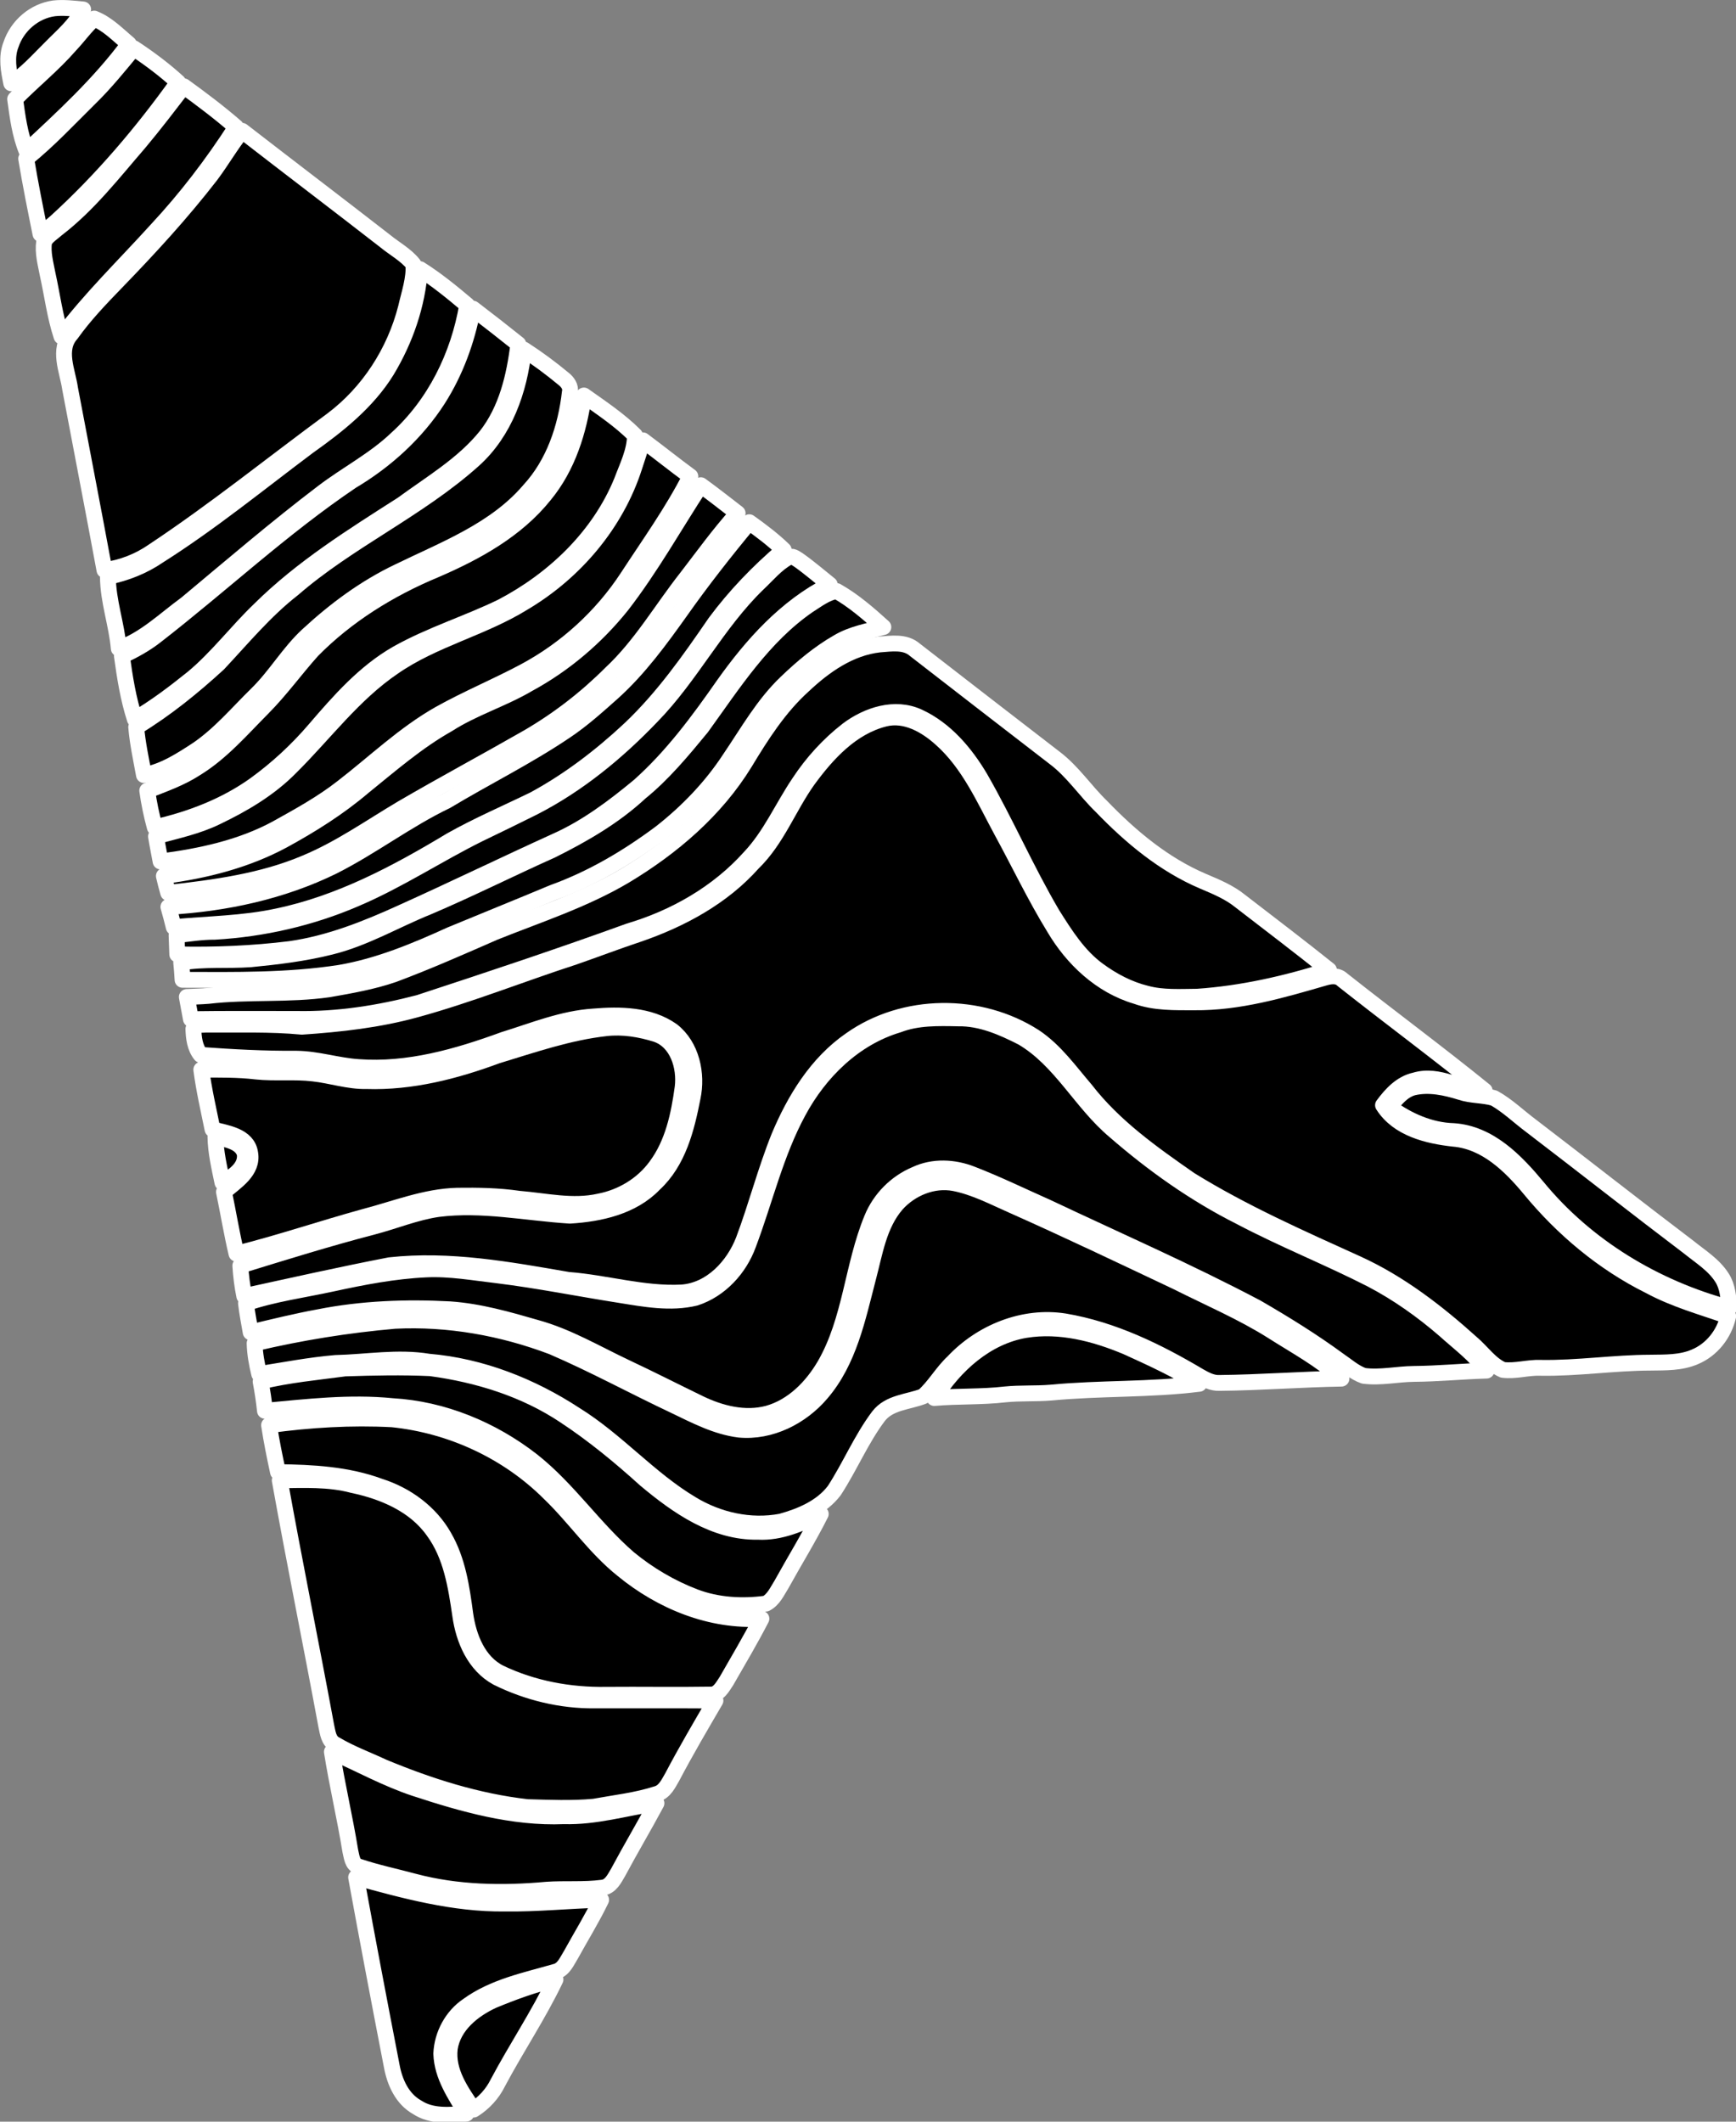
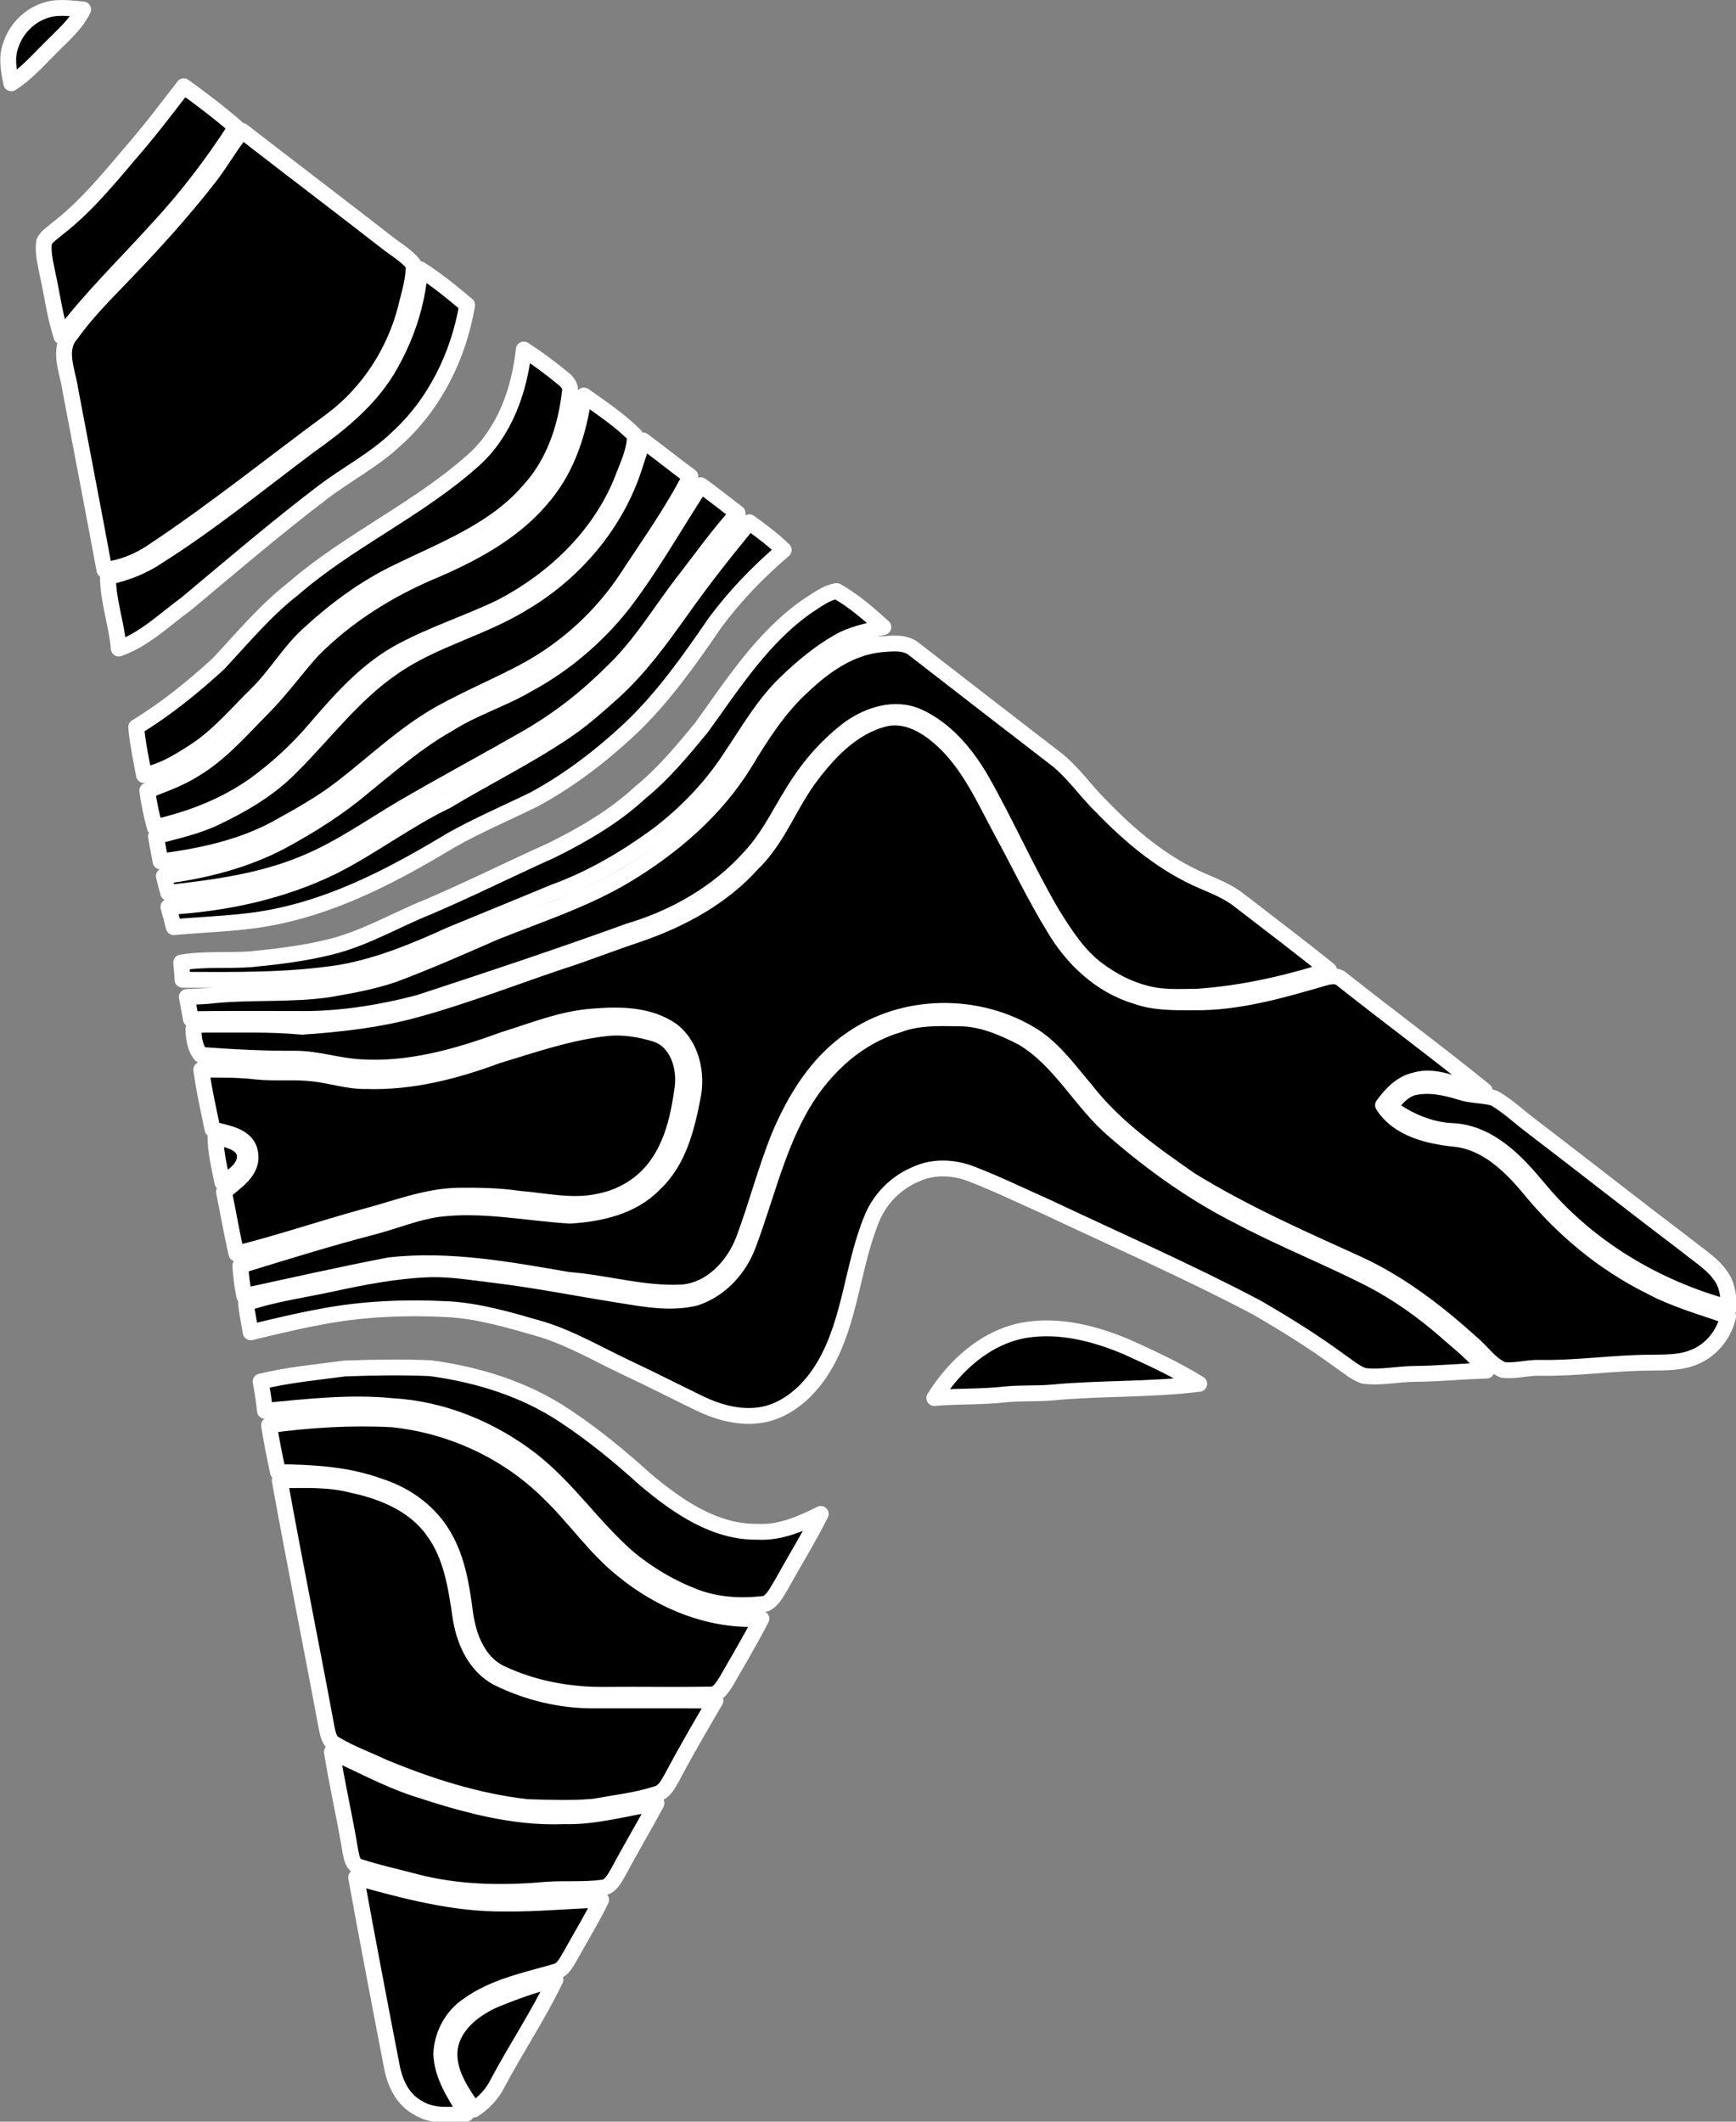
<svg xmlns="http://www.w3.org/2000/svg" width="160.795" height="196.528" viewBox="0 0 42.544 51.998" version="1.1" id="svg1" xml:space="preserve">
  <rect x="0" y="0" width="42.544" height="51.998" fill="#808080" stroke="none" />
  <defs id="defs1">
    <linearGradient id="swatch10">
      <stop style="stop-color:#000000;stop-opacity:1;" offset="0" id="stop11" />
    </linearGradient>
  </defs>
  <g id="layer1" transform="translate(-59.992,-78.771)">
    <g id="layer1-4-9" transform="matrix(0.069,0,0,0.069,50.694,78.249)">
      <path fill="#000000" stroke="#ffffff" stroke-width="1.28" stroke-linejoin="round" stroke-linecap="round" d="m 138.65,23.42 c 2.21,-6.7 8.28,-11.95 15.31,-12.89 3.44,-0.38 6.9,0.07 10.33,0.39 -2.68,5.5 -7.46,9.43 -11.65,13.72 -4.42,4.38 -8.58,9.14 -13.88,12.52 -0.92,-4.5 -1.86,-9.31 -0.11,-13.74 z" id="path1-4" style="stroke-width:5.626;stroke-dasharray:none" />
-       <path fill="#000000" stroke="#ffffff" stroke-width="1.28" stroke-linejoin="round" stroke-linecap="round" d="m 159.63,23.66 c 2.94,-3.09 5.4,-6.63 8.58,-9.49 4.79,1.9 8.43,5.77 12.32,9.02 -10.45,14.16 -23.51,26.11 -36.33,38.06 -2.41,-5.88 -3.21,-12.24 -4.07,-18.49 6.37,-6.49 13.51,-12.22 19.5,-19.1 z" id="path2-1" style="stroke-width:5.626;stroke-dasharray:none" />
-       <path fill="#000000" stroke="#ffffff" stroke-width="1.28" stroke-linejoin="round" stroke-linecap="round" d="m 182.27,24.69 c 5.52,3.64 10.84,7.62 15.73,12.08 -12.83,17.94 -27.21,34.85 -43.54,49.7 -1.7,1.51 -3.51,2.86 -5.33,4.2 -1.8,-8.9 -3.6,-17.8 -5.08,-26.76 8.06,-6.51 15.13,-14.11 22.49,-21.37 5.69,-5.54 10.67,-11.75 15.73,-17.85 z" id="path3-3" style="stroke-width:5.626;stroke-dasharray:none" />
      <path fill="#000000" stroke="#ffffff" stroke-width="1.28" stroke-linejoin="round" stroke-linecap="round" d="m 184.21,58.26 c 5.47,-6.52 10.62,-13.31 15.82,-20.05 6.35,4.61 12.64,9.33 18.56,14.49 -8.34,12.98 -17.76,25.29 -28.28,36.58 -11.34,12.52 -23.52,24.3 -33.71,37.81 -2.38,-7.2 -3.29,-14.75 -4.93,-22.13 -0.72,-3.78 -1.82,-7.64 -1.25,-11.52 0.93,-1.96 2.97,-3.1 4.54,-4.52 11.28,-8.66 20.01,-19.98 29.25,-30.66 z" id="path4-7" style="stroke-width:5.626;stroke-dasharray:none" />
      <path fill="#000000" stroke="#ffffff" stroke-width="1.28" stroke-linejoin="round" stroke-linecap="round" d="m 209.65,69.82 c 3.86,-5.15 7.06,-10.76 11.08,-15.79 16.94,13.13 34.01,26.08 50.92,39.23 3.31,2.71 7.24,4.78 9.94,8.16 0.33,5.25 -1.5,10.34 -2.64,15.4 -4.01,15.74 -13.27,30.13 -26.3,39.9 -21.14,15.54 -41.57,32.07 -63.45,46.58 -5.15,3.6 -11.13,5.91 -17.35,6.76 -3.97,-21.49 -8.14,-42.93 -12.19,-64.4 -0.9,-6.4 -4.62,-13.94 0.41,-19.52 4.68,-6.57 10.28,-12.41 15.87,-18.19 11.82,-12.18 23.32,-24.7 33.71,-38.13 z" id="path5-8" style="stroke-width:5.626;stroke-dasharray:none" />
      <path fill="#000000" stroke="#ffffff" stroke-width="1.28" stroke-linejoin="round" stroke-linecap="round" d="m 283.92,103.16 c 5.94,3.76 11.39,8.22 16.75,12.75 -3.02,17.97 -11.54,35.29 -25.18,47.57 -7.83,7.46 -17.55,12.43 -26.1,18.95 -16.6,12.62 -32.44,26.21 -48.44,39.56 -7.75,5.65 -14.81,12.67 -24.01,15.93 -0.73,-8.57 -3.8,-16.8 -3.86,-25.45 6.41,-1.35 12.58,-3.75 17.99,-7.47 18.57,-11.75 35.59,-25.69 53.15,-38.84 10.57,-7.49 21.03,-15.78 27.92,-26.94 6.57,-10.91 10.89,-23.32 11.78,-36.06 z" id="path6-8" style="stroke-width:5.626;stroke-dasharray:none" />
-       <path fill="#000000" stroke="#ffffff" stroke-width="1.28" stroke-linejoin="round" stroke-linecap="round" d="m 302.74,117.19 c 5.41,4.13 10.79,8.32 16.11,12.59 -1.39,11.47 -4.17,23.31 -11.43,32.58 -8.11,10.11 -19.46,16.73 -29.77,24.3 -17.66,11.3 -35.65,22.51 -50.63,37.35 -8.18,7.83 -15.01,17 -23.73,24.27 -6.59,5.31 -13.35,10.44 -20.66,14.72 -2.34,-7.27 -3.54,-14.85 -4.58,-22.41 4.31,-2.04 8.52,-4.33 12.26,-7.31 23.25,-18.07 44.83,-38.31 69.28,-54.81 12.21,-7.26 23.03,-17.07 30.74,-29.06 6.23,-9.78 10.26,-20.86 12.41,-32.22 z" id="path7-3" style="stroke-width:5.626;stroke-dasharray:none" />
      <path fill="#000000" stroke="#ffffff" stroke-width="1.28" stroke-linejoin="round" stroke-linecap="round" d="m 320.79,131.71 c 4.9,3.17 9.6,6.65 14.09,10.38 1.45,1.13 2.71,2.81 2.27,4.76 -1.42,12.62 -5.68,25.37 -14.42,34.85 -12.11,14.19 -30.04,20.89 -46.35,28.85 -11.94,5.67 -22.65,13.62 -32.32,22.57 -6.8,6.27 -11.42,14.47 -18.03,20.92 -6.9,6.76 -13.18,14.3 -21.22,19.77 -5.86,3.82 -11.91,7.77 -18.93,9.04 -1.02,-5.65 -2.26,-11.28 -2.75,-17.02 10.52,-6.4 20.13,-14.2 29.19,-22.5 8.55,-9.12 16.57,-18.85 26.49,-26.57 19.92,-17.3 44.51,-28.19 64.17,-45.83 11.05,-9.93 16.27,-24.76 17.81,-39.22 z" id="path8-8" style="stroke-width:5.626;stroke-dasharray:none" />
      <path fill="#000000" stroke="#ffffff" stroke-width="1.28" stroke-linejoin="round" stroke-linecap="round" d="m 342.14,148.04 c 6.24,4.43 12.72,8.73 18.13,14.16 -0.04,5.72 -2.74,11 -4.7,16.26 -7.98,19.57 -24.08,34.91 -42.6,44.61 -12.24,5.96 -25.39,9.97 -37.28,16.68 -11.57,6.64 -20.48,16.83 -29.07,26.83 -6.3,7.38 -13.47,14.01 -21.32,19.7 -10.59,7.58 -22.94,12.27 -35.57,15.14 -1.17,-4.29 -2.08,-8.64 -2.68,-13.04 5.9,-2.29 11.93,-4.42 17.27,-7.89 9.17,-5.63 16.22,-13.88 23.73,-21.44 6.35,-6.38 11.6,-13.72 17.6,-20.41 12.31,-12.51 27.51,-21.91 43.65,-28.63 14.5,-6.25 28.91,-14.13 38.92,-26.68 8.22,-10 12.14,-22.66 13.92,-35.29 z" id="path9-1" style="stroke-width:5.626;stroke-dasharray:none" />
      <path fill="#000000" stroke="#ffffff" stroke-width="1.28" stroke-linejoin="round" stroke-linecap="round" d="m 363.09,163.96 c 5.66,4.22 11.17,8.64 16.86,12.81 -6.38,12.54 -14.62,23.99 -22.29,35.75 -9.18,14.04 -21.94,25.66 -36.73,33.56 -9.89,5.27 -20.27,9.56 -30.05,15.03 -12.64,7.15 -23.14,17.32 -34.57,26.14 -7.23,5.65 -15.3,10.08 -23.29,14.53 -12.7,6.89 -27.02,9.93 -41.23,11.77 -0.53,-2.98 -1.16,-5.93 -1.63,-8.91 7.24,-2 14.7,-3.55 21.49,-6.88 9.58,-4.58 18.9,-10.09 26.38,-17.72 12.05,-11.96 22.29,-25.96 36.49,-35.57 14.22,-9.88 31.52,-13.74 46.18,-22.82 18.24,-10.82 32.91,-28.06 39.4,-48.36 1.06,-3.09 2.01,-6.21 2.99,-9.33 z" id="path10-5" style="stroke-width:5.626;stroke-dasharray:none" />
      <path fill="#000000" stroke="#ffffff" stroke-width="1.28" stroke-linejoin="round" stroke-linecap="round" d="m 355.62,222.57 c 10.42,-13.49 18.74,-28.43 28.04,-42.67 4.43,3.22 8.75,6.61 13.08,9.96 -6.5,7.19 -12.16,15.08 -18.07,22.75 -8.97,11.37 -16.26,24.15 -26.94,34.1 -8.78,8.8 -18.7,16.46 -29.45,22.72 -14.84,8.5 -29.92,16.58 -44.7,25.2 -11.29,6.69 -22.09,14.35 -34.26,19.41 -15.46,6.58 -32.27,8.78 -48.82,10.67 -0.57,-1.99 -1.09,-3.99 -1.55,-6 14.67,-1.89 29.25,-5.58 42.35,-12.64 10.07,-5.5 19.86,-11.65 28.62,-19.12 9.64,-7.79 19.05,-16 29.9,-22.11 9,-5.8 19.37,-8.9 28.57,-14.32 12.82,-6.96 24.12,-16.58 33.23,-27.95 z" id="path11-3" style="stroke-width:5.626;stroke-dasharray:none" />
      <path fill="#000000" stroke="#ffffff" stroke-width="1.28" stroke-linejoin="round" stroke-linecap="round" d="m 376.51,224.59 c 7.66,-10.86 15.88,-21.31 24.37,-31.54 4.26,3.05 8.46,6.21 12.23,9.86 -9.02,7.68 -17.31,16.27 -24.36,25.79 -9.13,13.31 -18.49,26.64 -30.27,37.78 -10.3,9.64 -21.63,18.31 -34.05,25.04 -9.86,4.82 -19.99,9.13 -29.55,14.53 -19.24,11.59 -39.49,22.39 -61.67,26.99 -12.09,2.61 -24.48,2.69 -36.75,3.84 -0.59,-2.42 -1.2,-4.82 -1.9,-7.2 20.14,-1.15 40.29,-5.45 58.47,-14.37 13.88,-7 26.28,-16.57 40.32,-23.29 13.95,-8.39 28.6,-15.61 42.12,-24.72 6.08,-4.05 11.52,-8.97 16.97,-13.82 9.34,-8.44 16.79,-18.68 24.07,-28.89 z" id="path12-5" style="stroke-width:5.626;stroke-dasharray:none" />
-       <path fill="#000000" stroke="#ffffff" stroke-width="1.28" stroke-linejoin="round" stroke-linecap="round" d="m 414.64,205.6 c 1.36,-0.93 2.7,0.24 3.84,0.95 3.81,2.7 7.34,5.76 10.99,8.67 -15.7,7.97 -27.66,21.4 -37.71,35.55 -8.94,12.82 -18.32,25.53 -30.05,35.96 -9.11,7.54 -18.69,14.76 -29.55,19.59 -18.29,8.31 -36.36,17.09 -54.67,25.34 -12.69,5.78 -25.83,11.03 -39.71,12.99 -13.29,1.64 -26.69,2.19 -40.07,1.9 -0.09,-2.28 -0.18,-4.55 -0.25,-6.82 4.49,-0.51 8.97,-1.24 13.5,-1.21 17.21,-0.99 34.27,-4.89 50.11,-11.73 15.22,-6.47 29.05,-15.66 43.84,-22.99 6.5,-3.14 12.99,-6.27 19.44,-9.51 15.74,-8.08 29.57,-19.45 41.77,-32.18 14.17,-14.45 23.24,-33.07 37.82,-47.17 3.45,-3.22 6.51,-7.03 10.7,-9.34 z" id="path13-4" style="stroke-width:5.626;stroke-dasharray:none" />
      <path fill="#000000" stroke="#ffffff" stroke-width="1.28" stroke-linejoin="round" stroke-linecap="round" d="m 421.77,222.66 c 3.19,-2 6.35,-4.54 10.14,-5.16 6.08,3.45 11.42,8.11 16.59,12.79 -5.46,1.43 -11.16,2.43 -16.09,5.34 -6.78,3.88 -12.81,8.96 -18.43,14.36 -8.16,7.77 -13.68,17.7 -19.96,26.93 -6.6,10.13 -15.1,18.96 -24.6,26.4 -11.72,8.76 -24.47,16.3 -38.27,21.27 -12.09,5.07 -24.26,9.96 -36.37,14.99 -12.59,5.73 -25.52,11.13 -39.23,13.49 -18.51,2.87 -37.28,2.57 -55.96,2.51 -0.11,-2.06 -0.27,-4.11 -0.48,-6.14 8.13,-1.38 16.38,-0.58 24.57,-1.15 9.56,-0.93 19.15,-2.08 28.49,-4.43 12.17,-2.99 23.02,-9.49 34.57,-14.14 14.84,-6.31 29.25,-13.57 43.96,-20.15 11.19,-5.58 22.18,-11.91 31.39,-20.46 8.27,-6.71 15.08,-14.96 21.82,-23.14 11.22,-15.52 21.83,-32.25 37.86,-43.31 z" id="path14-3" style="stroke-width:5.626;stroke-dasharray:none" />
      <path fill="#000000" stroke="#ffffff" stroke-width="1.28" stroke-linejoin="round" stroke-linecap="round" d="m 420.07,251.09 c 7.52,-7.09 16.51,-13.44 27.05,-14.62 4.21,-0.3 9.11,-1.16 12.58,1.9 16.5,12.84 33.08,25.59 49.62,38.37 6.45,4.85 10.89,11.72 16.65,17.28 10.4,10.79 22.18,20.64 36.08,26.55 4.61,1.96 9.31,3.88 13.23,7.07 10.52,8.12 21.11,16.15 31.48,24.46 -15.17,4.84 -30.84,8.39 -46.75,9.48 -6.06,0.04 -12.25,0.47 -18.17,-1.13 -6.15,-1.51 -11.87,-4.52 -16.96,-8.25 -7.05,-5.11 -11.77,-12.64 -16.35,-19.9 -9.26,-15.74 -16.52,-32.56 -25.61,-48.4 -5.26,-8.89 -12.34,-17.29 -21.88,-21.71 -8.44,-3.91 -18.24,-0.68 -25.28,4.63 -6.71,5.21 -12.52,11.6 -17.19,18.7 -5.93,8.78 -10.15,18.76 -17.5,26.54 -11.35,12.68 -26.63,21.41 -42.85,26.22 -24.72,8.96 -49.67,17.26 -74.65,25.45 -14.18,3.72 -28.85,6.03 -43.54,5.74 -12.49,0.03 -24.97,-0.1 -37.46,0.09 -0.47,-2.63 -0.99,-5.25 -1.46,-7.88 2.52,-0.11 5.05,-0.18 7.57,-0.38 14.22,-1.66 28.63,-0.29 42.82,-2.33 7.76,-1.36 15.57,-2.72 23.04,-5.29 12.15,-4.54 24,-9.79 35.87,-14.98 15.62,-6.26 31.79,-11.47 46.33,-20.1 16.83,-10.11 32.24,-23.27 42.58,-40.15 5.92,-9.81 12.18,-19.62 20.75,-27.36 z" id="path15-6" style="stroke-width:5.626;stroke-dasharray:none" />
      <path fill="#000000" stroke="#ffffff" stroke-width="1.28" stroke-linejoin="round" stroke-linecap="round" d="m 448.97,262.83 c 7.43,-1.84 14.69,2.37 20.02,7.19 9.92,8.82 15.28,21.21 21.46,32.66 6.25,11.43 11.83,23.22 18.65,34.33 6.53,11.13 16.64,20.68 29.21,24.38 6.62,2.4 13.74,2.18 20.66,2.19 15.72,0.16 30.98,-4.3 45.94,-8.64 2.18,-0.64 4.78,-1.17 6.61,0.6 16.75,13.25 33.96,25.96 50.55,39.42 -8.41,-0.36 -16.25,-6.24 -24.75,-3.67 -4.94,1.07 -8.49,4.93 -11.36,8.82 5.28,8.35 15.83,10.89 25.03,11.91 11.44,0.94 20.2,9.51 27.14,17.91 11.67,14.16 26.04,26.23 42.53,34.41 8.81,4.76 18.49,7.45 27.9,10.71 -1.42,6.34 -5.81,11.94 -11.85,14.46 -4.94,2.13 -10.42,1.98 -15.7,2.05 -13.05,0.03 -26,2.06 -39.06,1.84 -4.5,-0.2 -8.97,1.31 -13.44,0.72 -4.55,-2 -7.36,-6.39 -11.07,-9.51 -12.27,-11.05 -25.55,-21.33 -40.65,-28.21 -20.16,-9.14 -40.51,-18.14 -59.37,-29.8 -13.39,-9.33 -27.01,-18.94 -37.08,-31.98 -5.67,-6.59 -10.8,-13.92 -18.14,-18.8 -19.45,-12.52 -46.4,-12.35 -65.36,1.08 -12.03,8.31 -19.85,21.19 -25.41,34.43 -4.82,11.99 -8.02,24.55 -12.56,36.64 -3.56,9.27 -11.58,17.94 -21.98,18.67 -13.61,0.69 -26.84,-3.44 -40.33,-4.48 -20.9,-3.6 -42.13,-7.55 -63.41,-5.2 -17.28,3.35 -34.45,7.2 -51.64,10.96 -0.73,-3.57 -1.18,-7.18 -1.4,-10.81 15.63,-4.81 31.24,-9.68 47.07,-13.8 7.75,-2.02 15.21,-5.16 23.17,-6.31 15.65,-1.97 31.22,1.36 46.79,2.36 10.72,-0.65 22.27,-3.2 29.97,-11.24 8.57,-7.91 11.5,-19.71 13.65,-30.73 1.78,-8.34 -0.32,-18.35 -7.29,-23.78 -8.04,-5.66 -18.45,-5.79 -27.89,-5 -11.07,0.72 -21.41,5 -31.9,8.24 -16.53,6.04 -33.93,11.05 -51.71,9.72 -7.38,-0.49 -14.51,-2.9 -21.93,-2.97 -11.35,0.09 -22.69,-0.52 -33.99,-1.35 -2.1,-2.55 -2.51,-6.04 -2.61,-9.22 0.84,-1.82 2.96,-1.37 4.59,-1.52 11.32,0.09 22.67,-0.34 33.95,0.73 13.59,-0.91 27.23,-2.44 40.39,-6.06 19.08,-5.23 37.47,-12.61 56.28,-18.72 7.65,-2.65 15.21,-5.55 22.89,-8.1 15.16,-5.22 29.83,-13.12 40.6,-25.23 8.59,-8.32 12.68,-19.83 19.51,-29.42 6.92,-9.47 15.52,-18.93 27.32,-21.88 z" id="path16-5" style="stroke-width:5.626;stroke-dasharray:none" />
      <path fill="#000000" stroke="#ffffff" stroke-width="1.28" stroke-linejoin="round" stroke-linecap="round" d="m 453.77,371.55 c 6.79,-2.62 14.14,-2.41 21.29,-2.27 8.11,-0.15 15.75,3.22 22.83,6.84 13.68,8.1 20.81,23.16 32.77,33.19 13.57,11.8 28.37,22.32 44.46,30.42 15.26,8.07 31.34,14.42 46.7,22.28 9.39,4.91 18.08,11.09 26.08,18.02 5.1,4.61 10.74,8.74 14.83,14.36 -8.6,0.24 -17.15,1.1 -25.75,1.17 -5.96,0.05 -11.91,1.46 -17.86,0.68 -3.34,-1.18 -6.01,-3.63 -8.91,-5.58 -9.29,-6.82 -19.11,-12.89 -29.08,-18.67 -24.28,-12.83 -49.45,-23.83 -74.26,-35.56 -8.95,-3.98 -17.77,-8.28 -26.9,-11.82 -6.36,-2.52 -13.74,-2.9 -20.02,0.07 -6.96,2.92 -12.63,8.63 -15.5,15.61 -7,16.93 -7.51,36.1 -16.79,52.16 -4.51,7.72 -11.36,14.73 -20.19,17.18 -8.18,2.17 -16.8,-0.02 -24.24,-3.61 -8.75,-4.24 -17.4,-8.67 -26.21,-12.8 -10.45,-4.93 -20.51,-10.94 -31.72,-14.04 -10.07,-2.91 -20.24,-5.84 -30.75,-6.57 -15.55,-0.83 -31.21,-0.25 -46.51,2.78 -8.15,1.49 -16.19,3.48 -24.25,5.4 -0.59,-3.44 -1.28,-6.86 -1.67,-10.32 9.93,-3.36 20.36,-4.74 30.57,-6.96 10.96,-2.38 22.03,-4.53 33.26,-5.05 8.61,-0.44 17.1,1.14 25.62,2.11 14.5,1.79 28.82,4.69 43.25,6.95 8.85,1.42 18.04,3.18 26.92,1.02 8.8,-2.87 15.62,-10.31 18.77,-18.89 5.94,-15.73 9.72,-32.36 17.79,-47.23 7.56,-14.09 19.89,-26.23 35.47,-30.87 z" id="path17-9" style="stroke-width:5.626;stroke-dasharray:none" />
      <path fill="#000000" stroke="#ffffff" stroke-width="1.28" stroke-linejoin="round" stroke-linecap="round" d="m 311.31,382.53 c 12.71,-3.86 25.4,-8.28 38.68,-9.76 6.02,-0.68 12.16,0.34 17.9,2.14 7.54,2.64 10.2,11.61 9.32,18.87 -1.33,9.78 -3.45,19.93 -9.47,28 -4.78,6.57 -12.19,11.02 -20.14,12.53 -9.47,2.14 -19.09,-0.2 -28.57,-0.97 -7.22,-1.06 -14.53,-1.18 -21.81,-1.08 -11.47,0.27 -22.21,4.69 -33.18,7.53 -15.15,4.18 -30.05,9.24 -45.3,13.06 -1.72,-7.26 -2.91,-14.63 -4.44,-21.94 4.1,-3.61 10.41,-7.32 9.32,-13.72 -0.92,-6.34 -8.41,-7.12 -13.39,-8.51 -1.42,-7.04 -3.06,-14.05 -3.98,-21.19 6.51,0 13.04,-0.1 19.52,0.67 6.73,0.71 13.53,-0.11 20.26,0.7 6.36,0.69 12.52,2.85 18.97,2.69 15.89,0.51 31.52,-3.53 46.31,-9.02 z" id="path18-5" style="stroke-width:5.626;stroke-dasharray:none" />
      <path fill="#000000" stroke="#ffffff" stroke-width="1.28" stroke-linejoin="round" stroke-linecap="round" d="m 636.8,393.81 c 5.6,-1.27 11.36,0 16.73,1.66 3.84,1.29 7.99,0.98 11.85,2.11 4.81,2.68 8.77,6.59 13.17,9.86 18.71,14.3 37.2,28.87 55.97,43.08 4.16,3.37 8.95,6.28 11.86,10.9 2.03,3.17 2.27,7.01 2.53,10.66 -26.31,-7.06 -50.76,-21.77 -68.1,-42.93 -7.68,-9.23 -17.05,-18.98 -29.79,-19.84 -8.3,-0.23 -16.08,-3.71 -22.72,-8.5 2.2,-2.95 4.79,-6.02 8.5,-7 z" id="path19-4" style="stroke-width:5.626;stroke-dasharray:none" />
      <path fill="#000000" stroke="#ffffff" stroke-width="1.28" stroke-linejoin="round" stroke-linecap="round" d="m 211.27,411.23 c 3.7,1.18 9.1,1.68 10.4,6.07 0.7,5.02 -4.18,8.1 -7.92,10.3 -1.1,-5.41 -2.41,-10.82 -2.48,-16.37 z" id="path20-9" style="stroke-width:5.626;stroke-dasharray:none" />
-       <path fill="#000000" stroke="#ffffff" stroke-width="1.28" stroke-linejoin="round" stroke-linecap="round" d="m 453.23,435.27 c 5.04,-5.6 12.92,-8.88 20.44,-7.46 7.35,1.43 14,5 20.8,7.98 19.61,8.72 38.96,17.98 58.36,27.15 11.32,5.71 23.05,10.68 33.81,17.47 8.35,5.34 17.23,10.06 24.56,16.83 -14.44,0.24 -28.85,1.38 -43.28,1.52 -2.67,0.13 -5.05,-1.18 -7.28,-2.45 -14.81,-8.8 -30.65,-16.54 -47.78,-19.42 -14.55,-2.3 -29.6,3.8 -39.55,14.42 -3.97,3.69 -6.59,8.59 -10.63,12.18 -5.4,2.11 -12.12,2.11 -15.95,7.16 -6.15,8.2 -10.09,17.81 -15.68,26.37 -4.55,5.98 -11.88,9.05 -18.92,10.99 -10.91,2.06 -22.39,-0.53 -31.81,-6.28 -14.97,-8.94 -26.46,-22.53 -41.26,-31.7 -15.57,-10.19 -33.43,-17.24 -52.05,-18.82 -10.98,-1.83 -22.01,0.21 -33.01,0.46 -9.13,0.77 -18.14,2.51 -27.18,3.94 -0.88,-3.58 -1.54,-7.21 -1.64,-10.9 16.37,-3.86 33.02,-6.54 49.77,-8 19.01,-0.95 38.13,2.47 55.91,9.2 14.77,6.35 28.89,14.08 43.43,20.93 7.37,3.54 14.81,7.49 23.05,8.52 11.11,1.02 22.08,-4.55 29.16,-12.92 9.8,-11.43 12.85,-26.61 16.54,-40.78 2.43,-9.08 3.82,-19.05 10.19,-26.39 z" id="path21-1" style="stroke-width:5.626;stroke-dasharray:none" />
      <path fill="#000000" stroke="#ffffff" stroke-width="1.28" stroke-linejoin="round" stroke-linecap="round" d="m 498.98,479.96 c 12.27,-1.97 24.69,1.27 35.95,6.01 8.77,3.97 17.54,8.03 25.74,13.11 -17.47,2.19 -35.16,1.44 -52.68,3.12 -5.41,0.45 -10.85,0.09 -16.26,0.64 -8.35,0.97 -16.78,0.56 -25.15,1.28 7.26,-11.62 18.5,-21.82 32.4,-24.16 z" id="path22-7" style="stroke-width:5.626;stroke-dasharray:none" />
      <path fill="#000000" stroke="#ffffff" stroke-width="1.28" stroke-linejoin="round" stroke-linecap="round" d="m 227.32,498.28 c 9.83,-2.4 19.93,-3.32 29.93,-4.66 10.12,-0.33 20.27,-0.55 30.38,-0.09 16.83,2.26 33.57,7.43 47.77,16.94 10.15,6.7 19.56,14.46 28.56,22.61 11.32,9.48 24.61,18.86 40.04,18.55 7.93,0.41 15.33,-2.89 22.26,-6.33 -4.28,8.53 -9.32,16.65 -13.93,25 -1.55,2.46 -2.83,5.44 -5.54,6.84 -8.42,1.13 -17.24,0.65 -25.25,-2.39 -8.52,-3.25 -16.47,-7.95 -23.5,-13.74 -12.33,-10.68 -21.46,-24.56 -34.3,-34.69 -14.22,-11.06 -31.65,-18.31 -49.73,-19.33 -15.07,-1.5 -30.17,0.28 -45.16,1.67 -0.35,-3.49 -0.89,-6.95 -1.53,-10.38 z" id="path23-5" style="stroke-width:5.626;stroke-dasharray:none" />
      <path fill="#000000" stroke="#ffffff" stroke-width="1.28" stroke-linejoin="round" stroke-linecap="round" d="m 230.32,513.78 c 14.49,-1.98 29.11,-2.86 43.72,-2.1 20.9,2.13 41.07,11.45 55.93,26.34 9.01,8.67 16.07,19.26 25.9,27.1 13.74,11.3 31.32,18.53 49.31,17.38 -3.88,7.51 -8.19,14.79 -12.4,22.12 -1.38,2.04 -2.83,4.99 -5.71,4.83 -12.35,0.2 -24.71,-0.03 -37.06,0.08 -12.91,0.21 -25.99,-2.19 -37.67,-7.78 -7.79,-3.88 -11.18,-12.76 -12.34,-20.89 -1.25,-9.4 -2.66,-19.1 -7.49,-27.43 -4.88,-8.68 -13.45,-14.92 -22.84,-17.91 -11.53,-4.28 -24.01,-4.94 -36.18,-5.08 -1.19,-5.53 -2.33,-11.07 -3.17,-16.66 z" id="path24-5" style="stroke-width:5.626;stroke-dasharray:none" />
      <path fill="#000000" stroke="#ffffff" stroke-width="1.28" stroke-linejoin="round" stroke-linecap="round" d="m 234.11,533.35 c 8.65,-0.08 17.45,-0.55 25.9,1.7 10.88,2.28 22.07,6.98 28.67,16.36 6.37,8.67 8.02,19.56 9.54,29.93 1.21,8.68 5.1,17.74 13.14,22.11 10.71,5.29 22.68,8.22 34.66,8.08 14.28,0.03 28.56,-0.05 42.85,0.05 -5.24,8.98 -10.52,17.95 -15.36,27.16 -1.38,2.34 -2.66,5.26 -5.54,6.02 -7.22,2.33 -14.81,3.15 -22.25,4.51 -7.86,0.73 -15.79,0.37 -23.68,0.16 -17.68,-1.99 -34.79,-7.44 -51.17,-14.25 -5.67,-2.66 -11.61,-4.82 -17,-8.04 -2.46,-1.22 -2.69,-4.16 -3.23,-6.52 -5.38,-29.12 -11.3,-58.13 -16.53,-87.27 z" id="path25-4" style="stroke-width:5.626;stroke-dasharray:none" />
      <path fill="#000000" stroke="#ffffff" stroke-width="1.28" stroke-linejoin="round" stroke-linecap="round" d="m 252.63,629.79 c 9.81,4.33 19.23,9.56 29.44,12.95 17.08,5.61 34.8,10.67 52.96,9.92 11.15,0.33 21.95,-2.93 32.88,-4.61 -4.4,8.24 -9.19,16.26 -13.59,24.5 -1.34,2.25 -2.67,5.18 -5.63,5.49 -6.54,0.86 -13.17,0.27 -19.75,0.72 -15.71,1.43 -31.79,1.17 -47.12,-2.91 -6.54,-1.77 -13.2,-3.14 -19.63,-5.31 -2.39,-0.64 -2.52,-3.58 -3.02,-5.56 -1.91,-11.78 -4.67,-23.4 -6.54,-35.19 z" id="path26-1" style="stroke-width:5.626;stroke-dasharray:none" />
      <path fill="#000000" stroke="#ffffff" stroke-width="1.28" stroke-linejoin="round" stroke-linecap="round" d="m 261.24,674.38 c 17.22,4.76 34.75,9.52 52.77,9.3 11.44,0.17 22.83,-1.06 34.25,-1.32 -3.2,6.63 -7.09,12.89 -10.63,19.34 -1.48,2.34 -2.64,5.5 -5.64,6.2 -10.66,3.07 -21.95,5.33 -31.1,11.99 -5.61,3.78 -9.13,10.39 -9.41,17.11 0.25,7.96 4.95,14.7 8.91,21.29 -5.86,0.52 -12.31,1.16 -17.48,-2.25 -5.32,-2.97 -7.97,-8.9 -9.02,-14.65 -4.32,-22.31 -8.58,-44.65 -12.65,-67.01 z" id="path27-8" style="stroke-width:5.626;stroke-dasharray:none" />
      <path fill="#000000" stroke="#ffffff" stroke-width="1.28" stroke-linejoin="round" stroke-linecap="round" d="m 309.89,718.1 c 7.2,-2.97 14.56,-5.68 22.16,-7.45 -6.05,12.66 -13.92,24.35 -20.5,36.74 -1.92,3.9 -4.92,7.13 -8.58,9.47 -4.4,-6.4 -9.45,-13.53 -8.46,-21.73 1.23,-8.15 8.31,-13.78 15.38,-17.03 z" id="path28-8" style="stroke-width:5.626;stroke-dasharray:none" />
    </g>
  </g>
</svg>